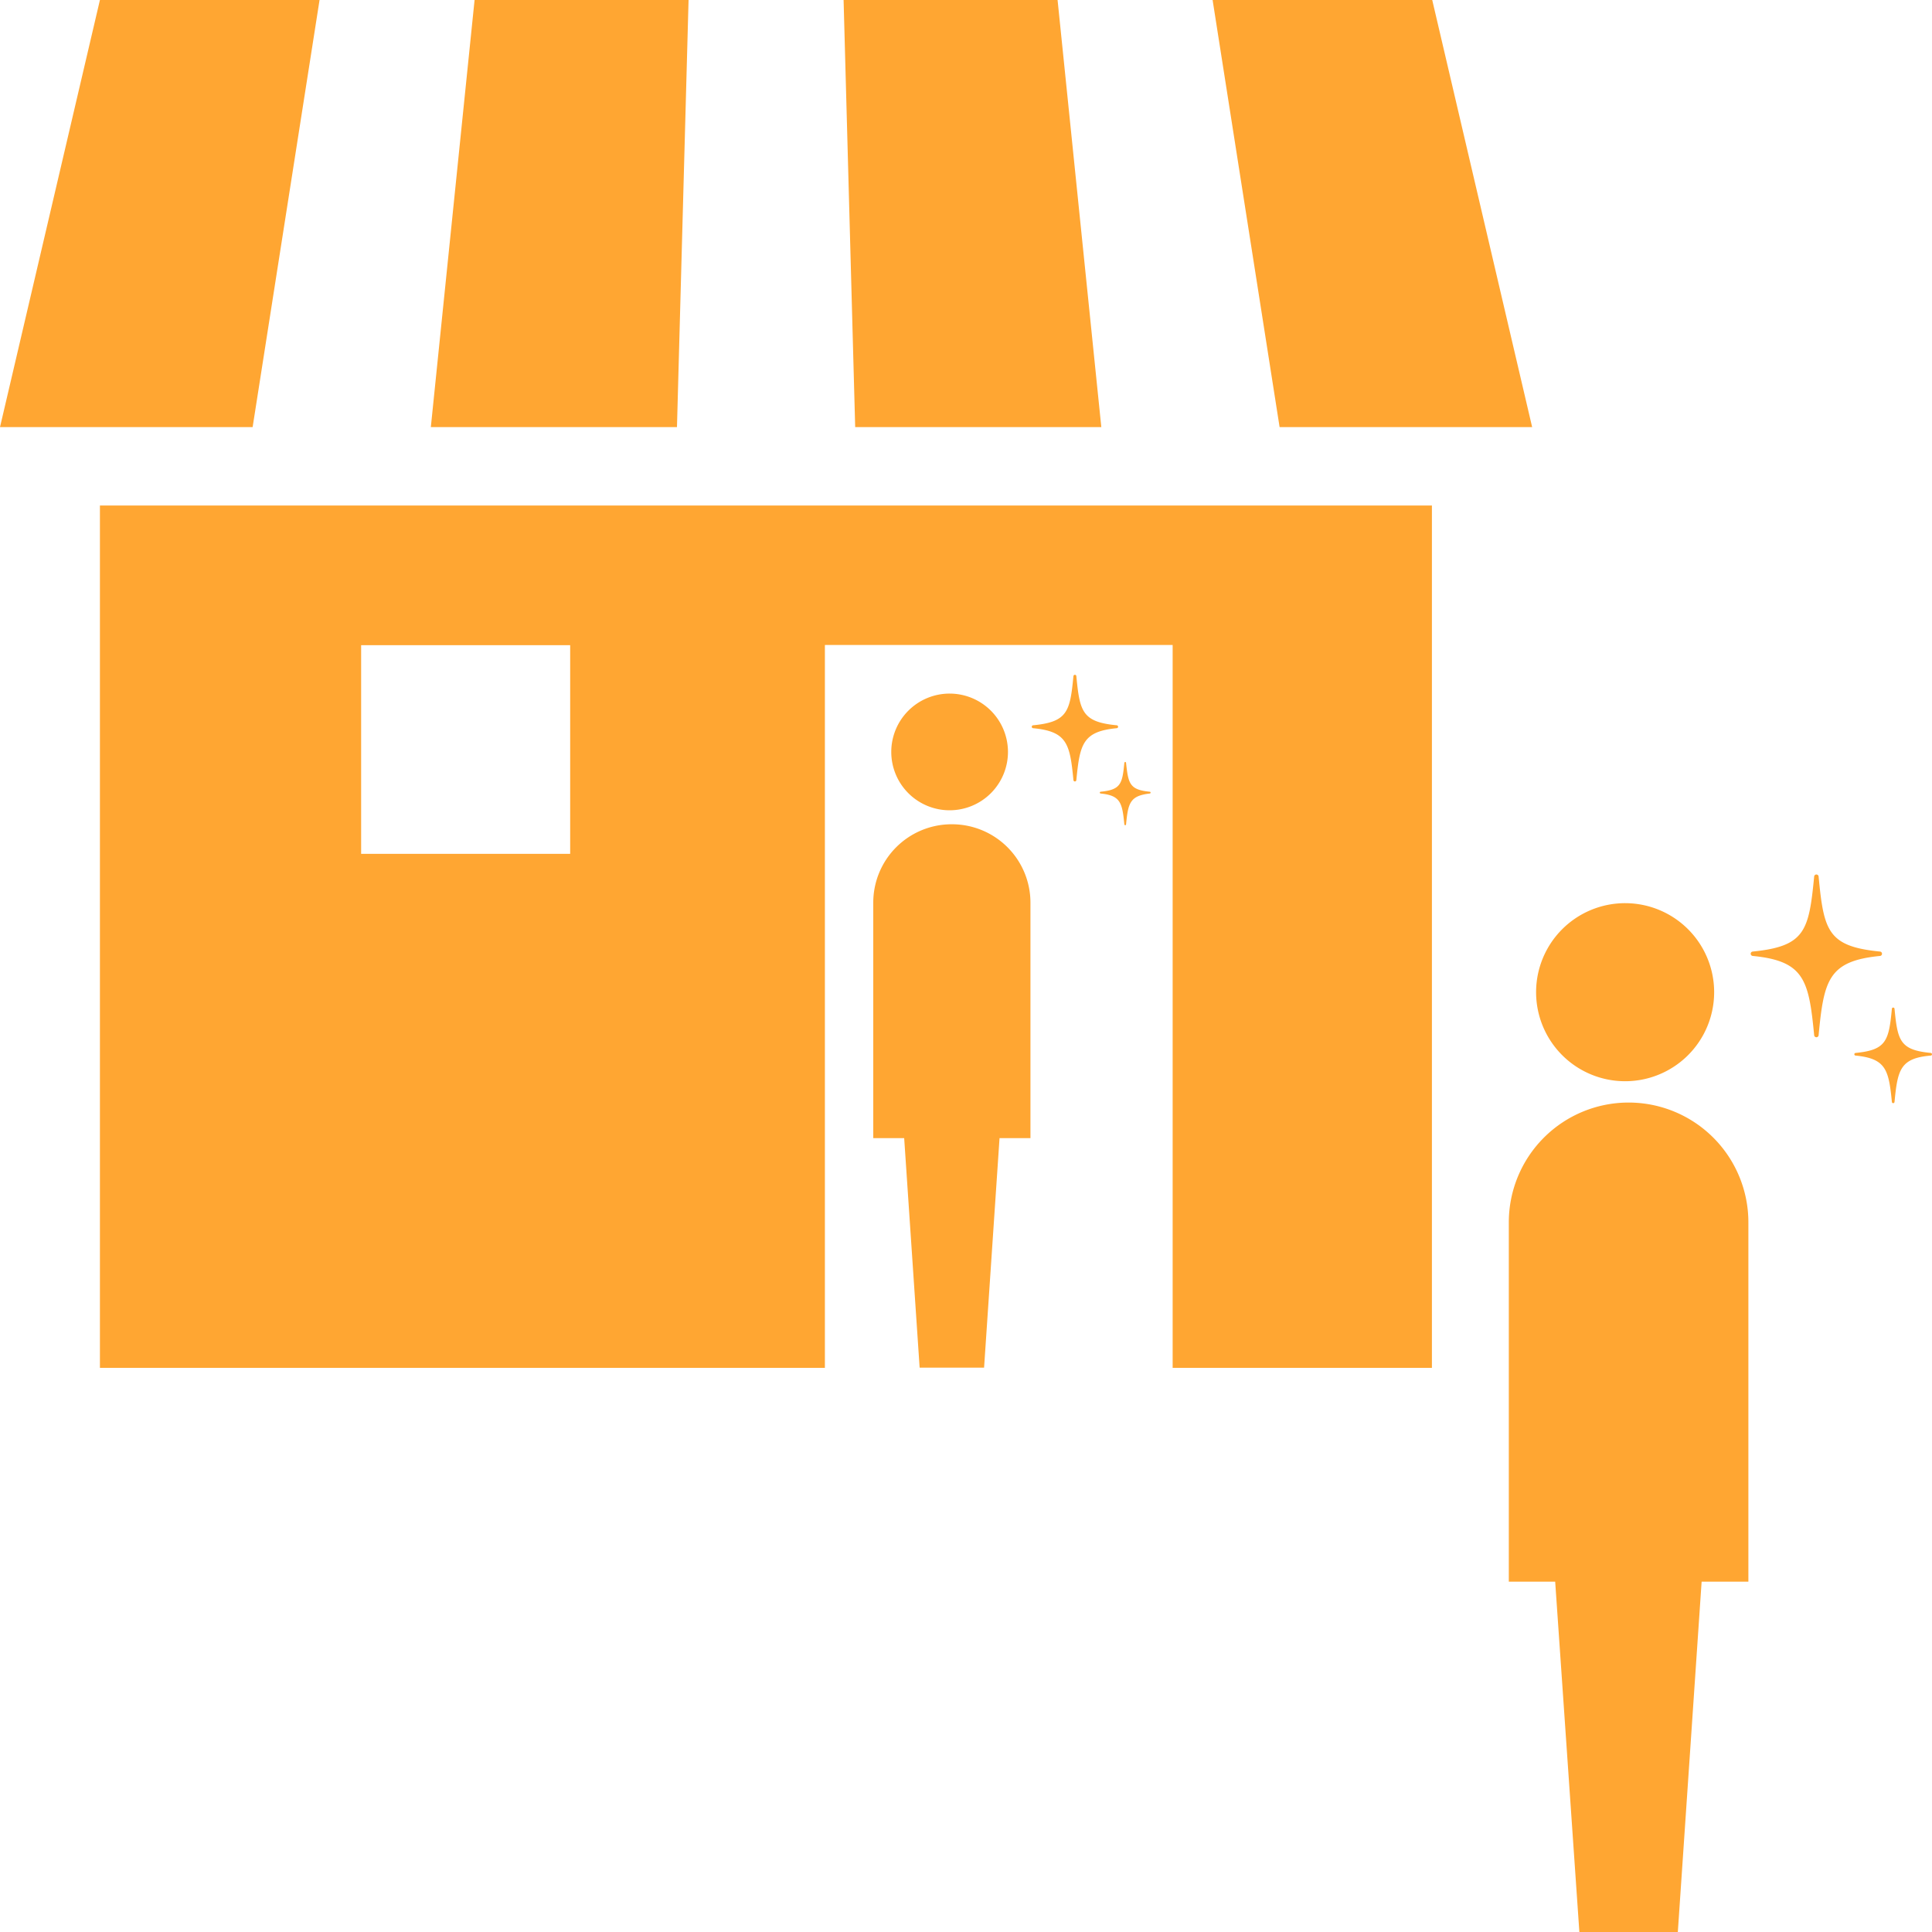
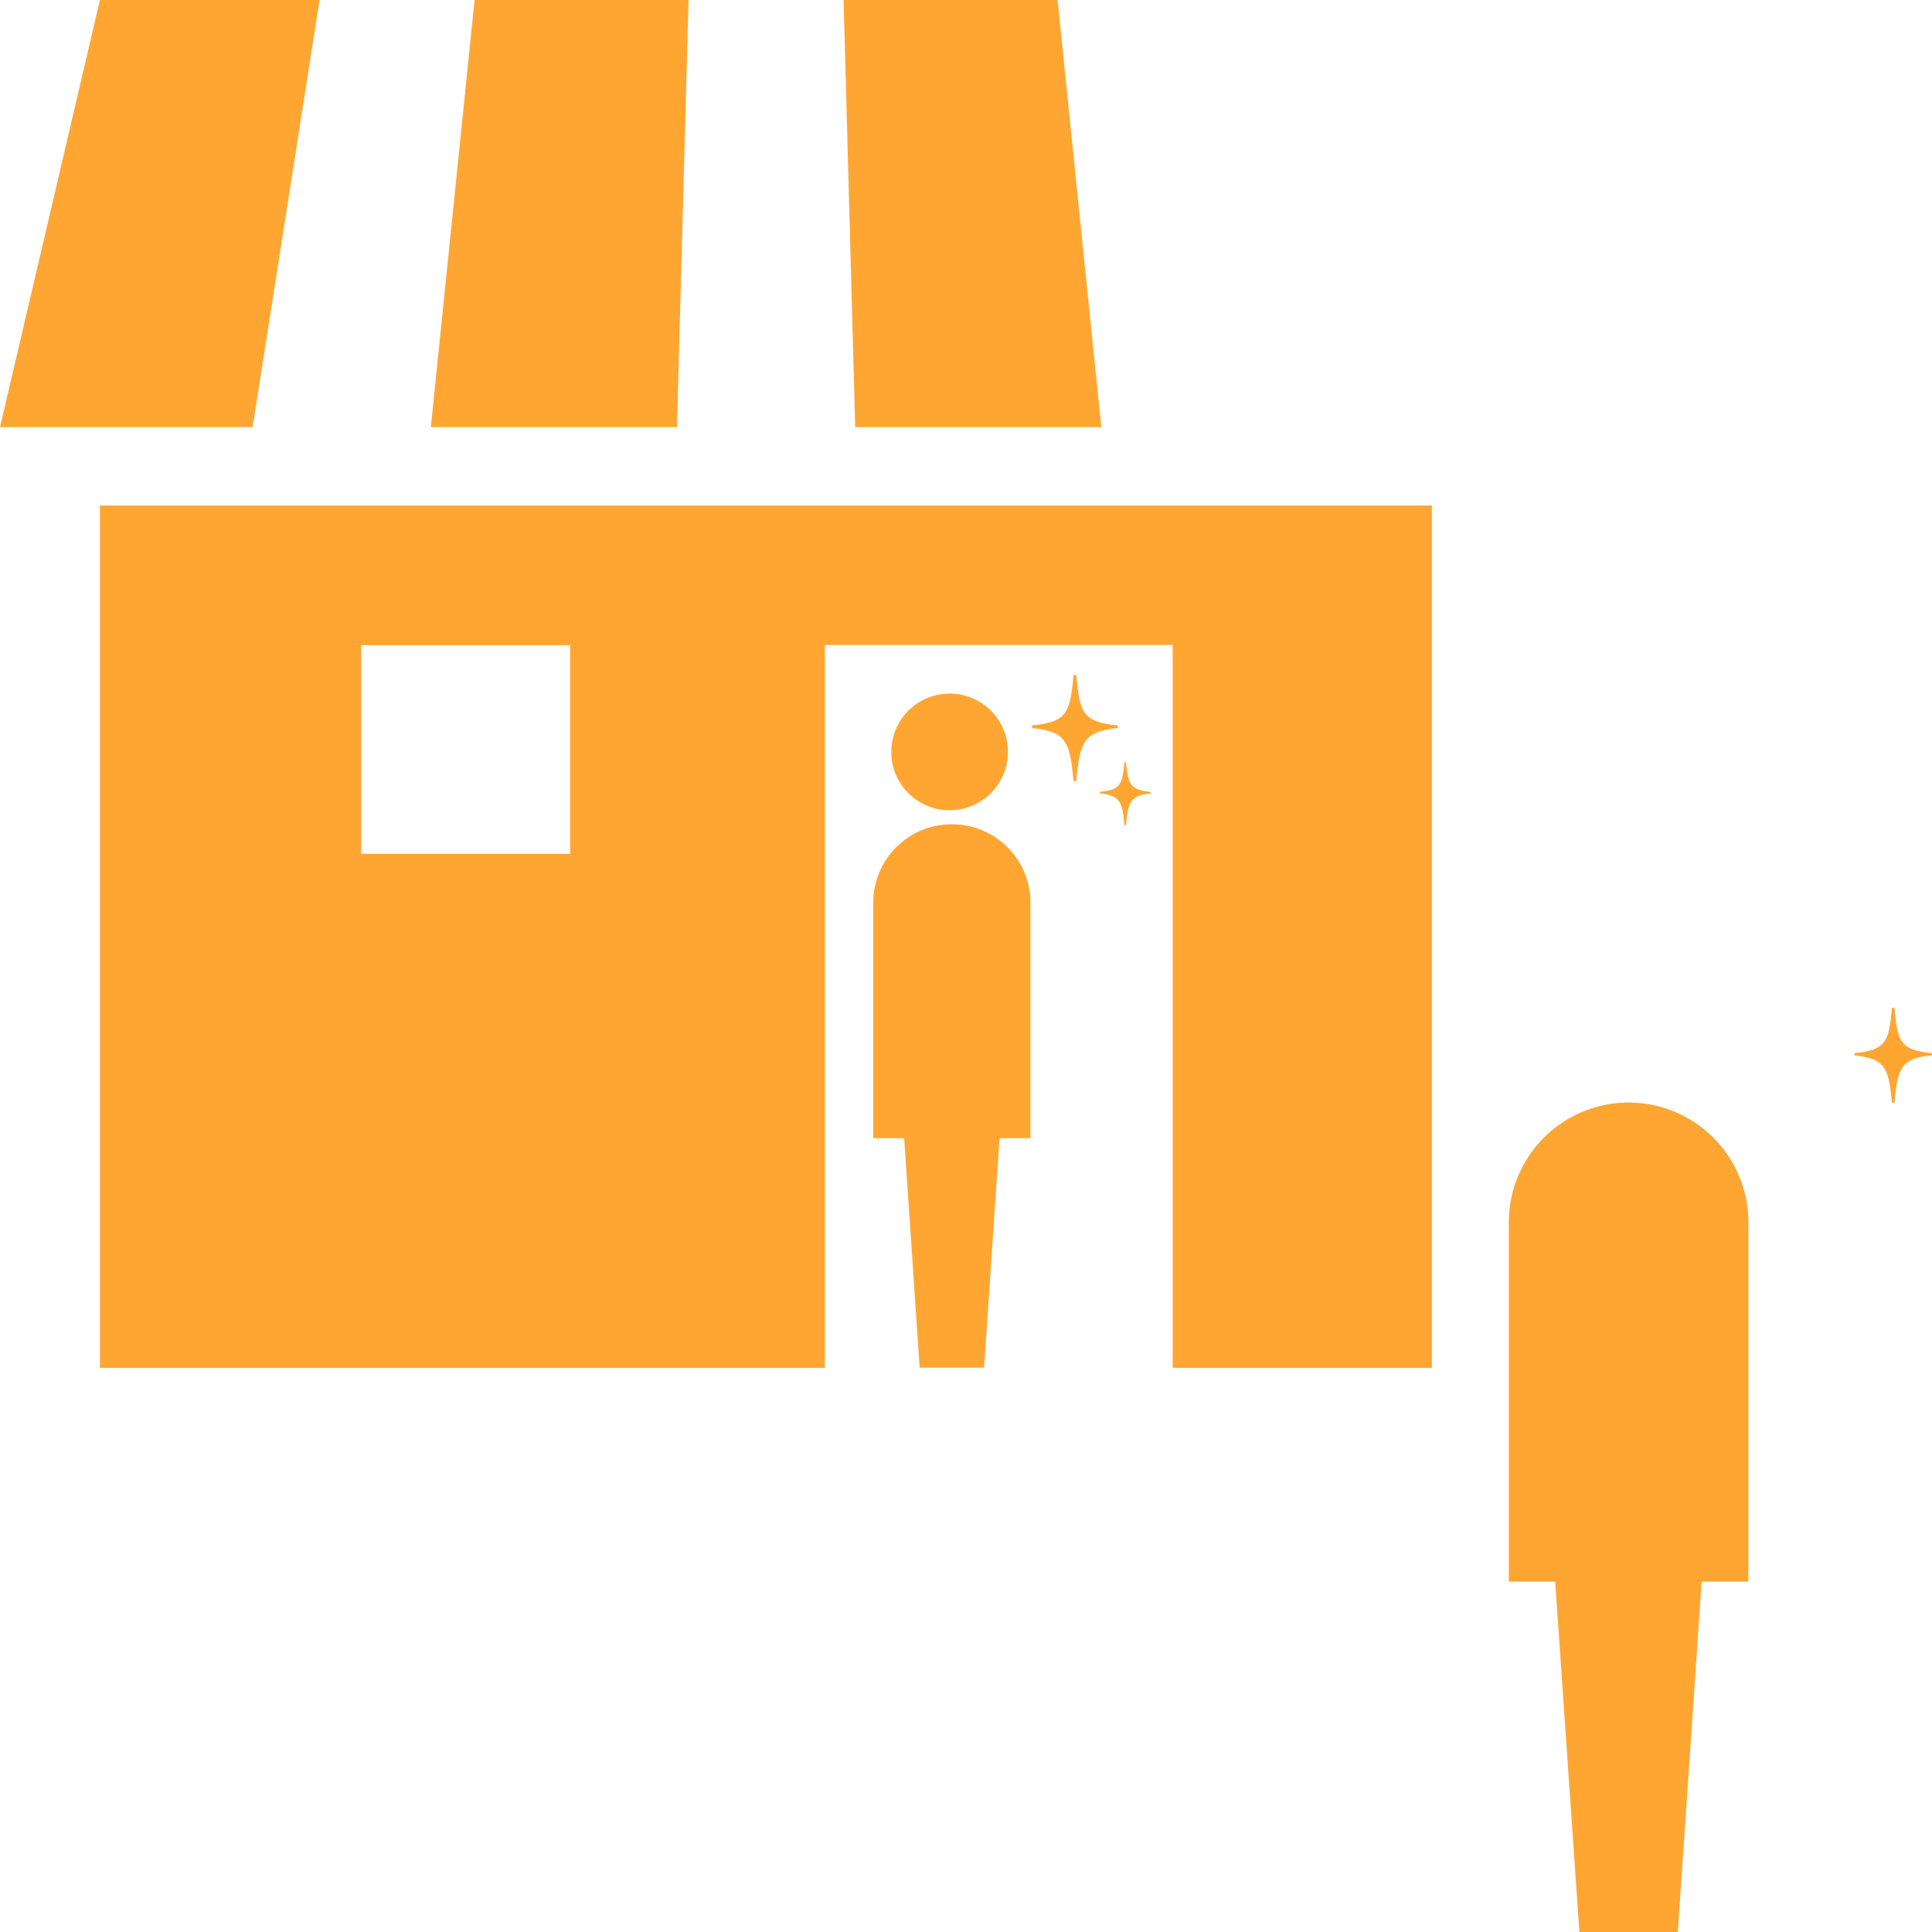
<svg xmlns="http://www.w3.org/2000/svg" id="レイヤー_1" data-name="レイヤー 1" viewBox="0 0 250 250">
  <defs>
    <style>.cls-1{fill:#ffa632;}</style>
  </defs>
  <path class="cls-1" d="M123.17,106.66A10.14,10.14,0,0,0,113,116.81v30.46h4l2,29.7h8.34l2-29.7h4V116.81A10.15,10.15,0,0,0,123.17,106.66Z" />
  <path class="cls-1" d="M122.87,104.85a7.55,7.55,0,1,0-7.54-7.55A7.55,7.55,0,0,0,122.87,104.85Z" />
  <path class="cls-1" d="M12.93,177h93.81V83.46h45V177h33.55V65.41H12.93Zm33.8-93.51H73.78v27H46.73Z" />
  <polygon class="cls-1" points="89.1 0 61.41 0 55.75 55.27 87.6 55.27 89.1 0" />
  <polygon class="cls-1" points="142.51 55.27 136.85 0 109.16 0 110.66 55.27 142.51 55.27" />
-   <polygon class="cls-1" points="198.26 55.27 185.33 0 156.91 0 165.58 55.27 198.26 55.27" />
  <polygon class="cls-1" points="41.35 0 12.93 0 0 55.27 32.69 55.27 41.35 0" />
  <path class="cls-1" d="M133.7,94.23c4.37.42,4.75,2,5.2,6.7a.19.19,0,0,0,.38,0c.45-4.65.83-6.28,5.21-6.7a.19.19,0,0,0,0-.38c-4.44-.43-4.77-1.76-5.21-6.34a.19.19,0,0,0-.38,0c-.44,4.58-.77,5.91-5.2,6.34a.19.19,0,0,0,0,.38Z" />
  <path class="cls-1" d="M145.71,98.71a.11.11,0,0,0-.11-.11.13.13,0,0,0-.11.11c-.26,2.7-.45,3.49-3.08,3.74a.13.13,0,0,0-.1.12.13.13,0,0,0,.1.11c2.59.25,2.81,1.21,3.08,4a.12.12,0,0,0,.11.1.1.1,0,0,0,.11-.1c.27-2.75.49-3.71,3.08-4a.12.12,0,0,0,.1-.11.12.12,0,0,0-.1-.12C146.17,102.2,146,101.41,145.71,98.71Z" />
  <path class="cls-1" d="M210.74,142.67a15.5,15.5,0,0,0-15.5,15.5v46.5h6L204.37,250h12.74l3.08-45.33h6.05v-46.5A15.5,15.5,0,0,0,210.74,142.67Z" />
-   <path class="cls-1" d="M210.28,139.91a11.52,11.52,0,1,0-11.51-11.52A11.52,11.52,0,0,0,210.28,139.91Z" />
-   <path class="cls-1" d="M226.81,123.7c6.67.65,7.25,3.14,7.94,10.23a.29.29,0,0,0,.58,0c.68-7.09,1.26-9.58,7.94-10.23a.28.28,0,0,0,.26-.29.28.28,0,0,0-.26-.28c-6.77-.66-7.27-2.7-7.94-9.68a.29.29,0,0,0-.58,0c-.68,7-1.17,9-7.94,9.68a.28.28,0,0,0-.27.28A.29.29,0,0,0,226.81,123.7Z" />
  <path class="cls-1" d="M245.15,130.53a.17.17,0,0,0-.17-.15.16.16,0,0,0-.17.15c-.4,4.13-.7,5.34-4.7,5.72a.18.18,0,0,0-.16.17.17.17,0,0,0,.16.17c3.95.39,4.29,1.86,4.7,6a.17.17,0,0,0,.17.16.18.18,0,0,0,.17-.16c.4-4.19.75-5.66,4.7-6a.17.17,0,0,0,.15-.17.18.18,0,0,0-.15-.17C245.84,135.87,245.55,134.66,245.15,130.53Z" />
</svg>